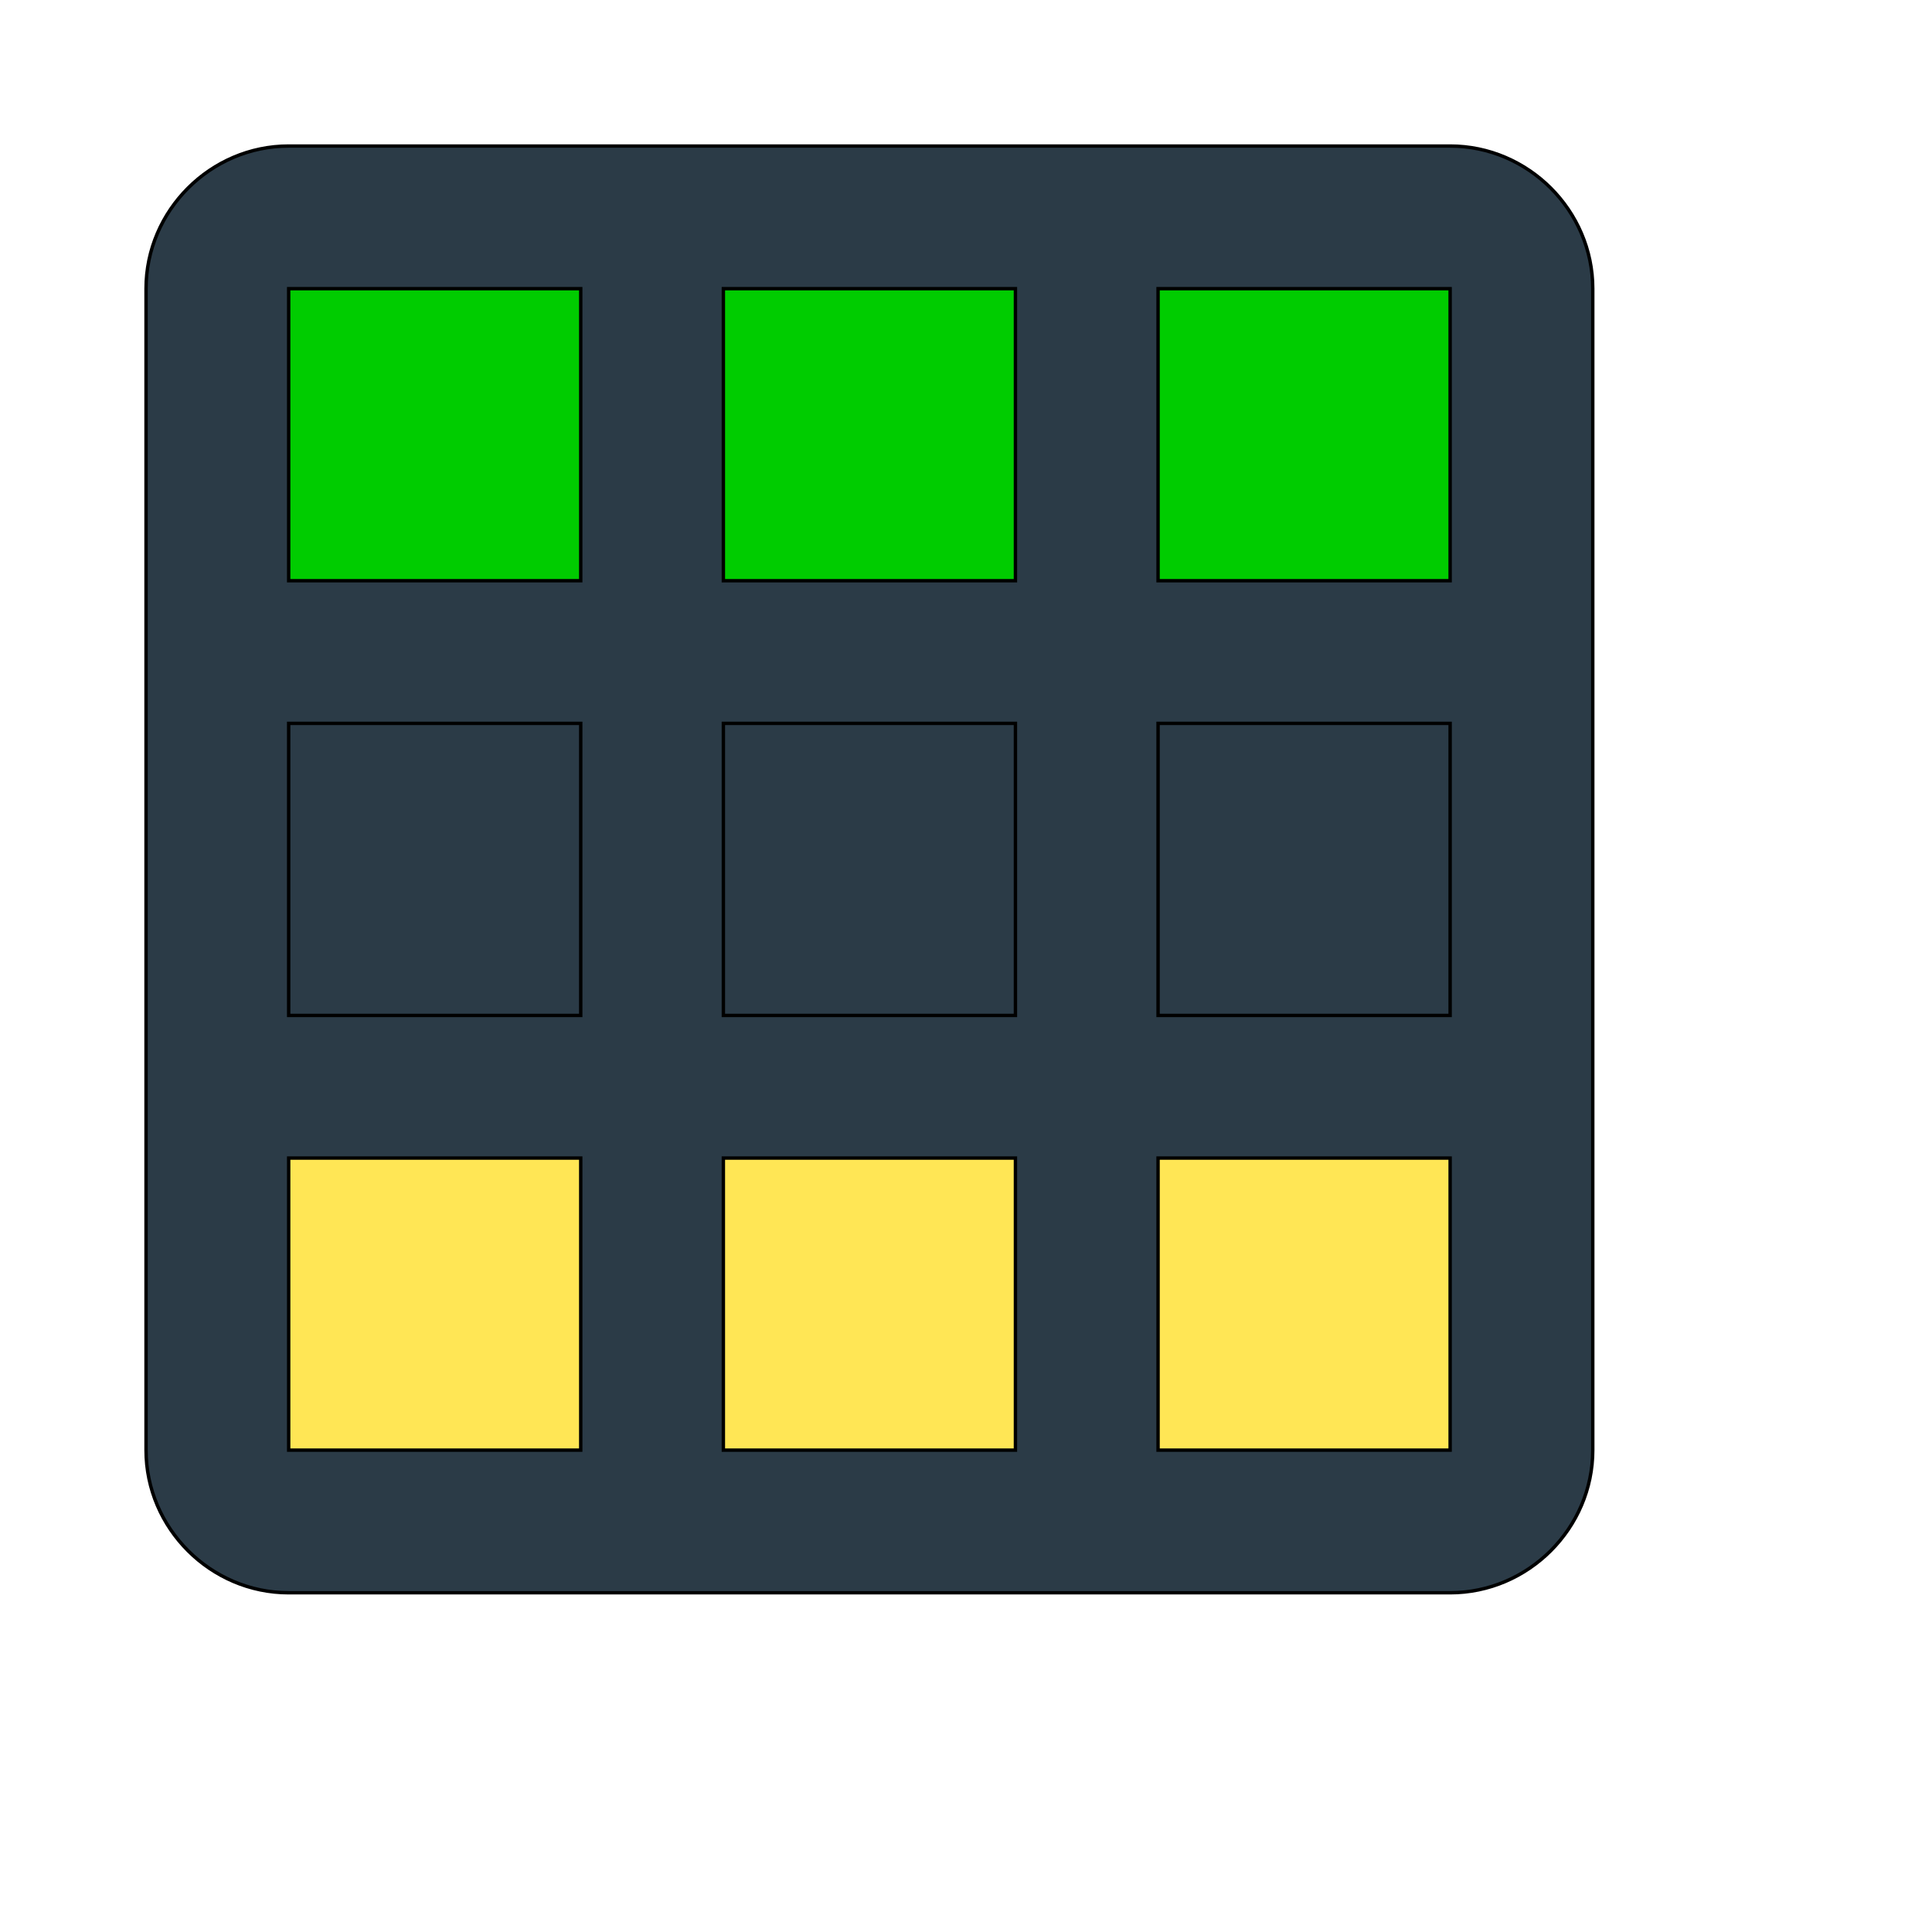
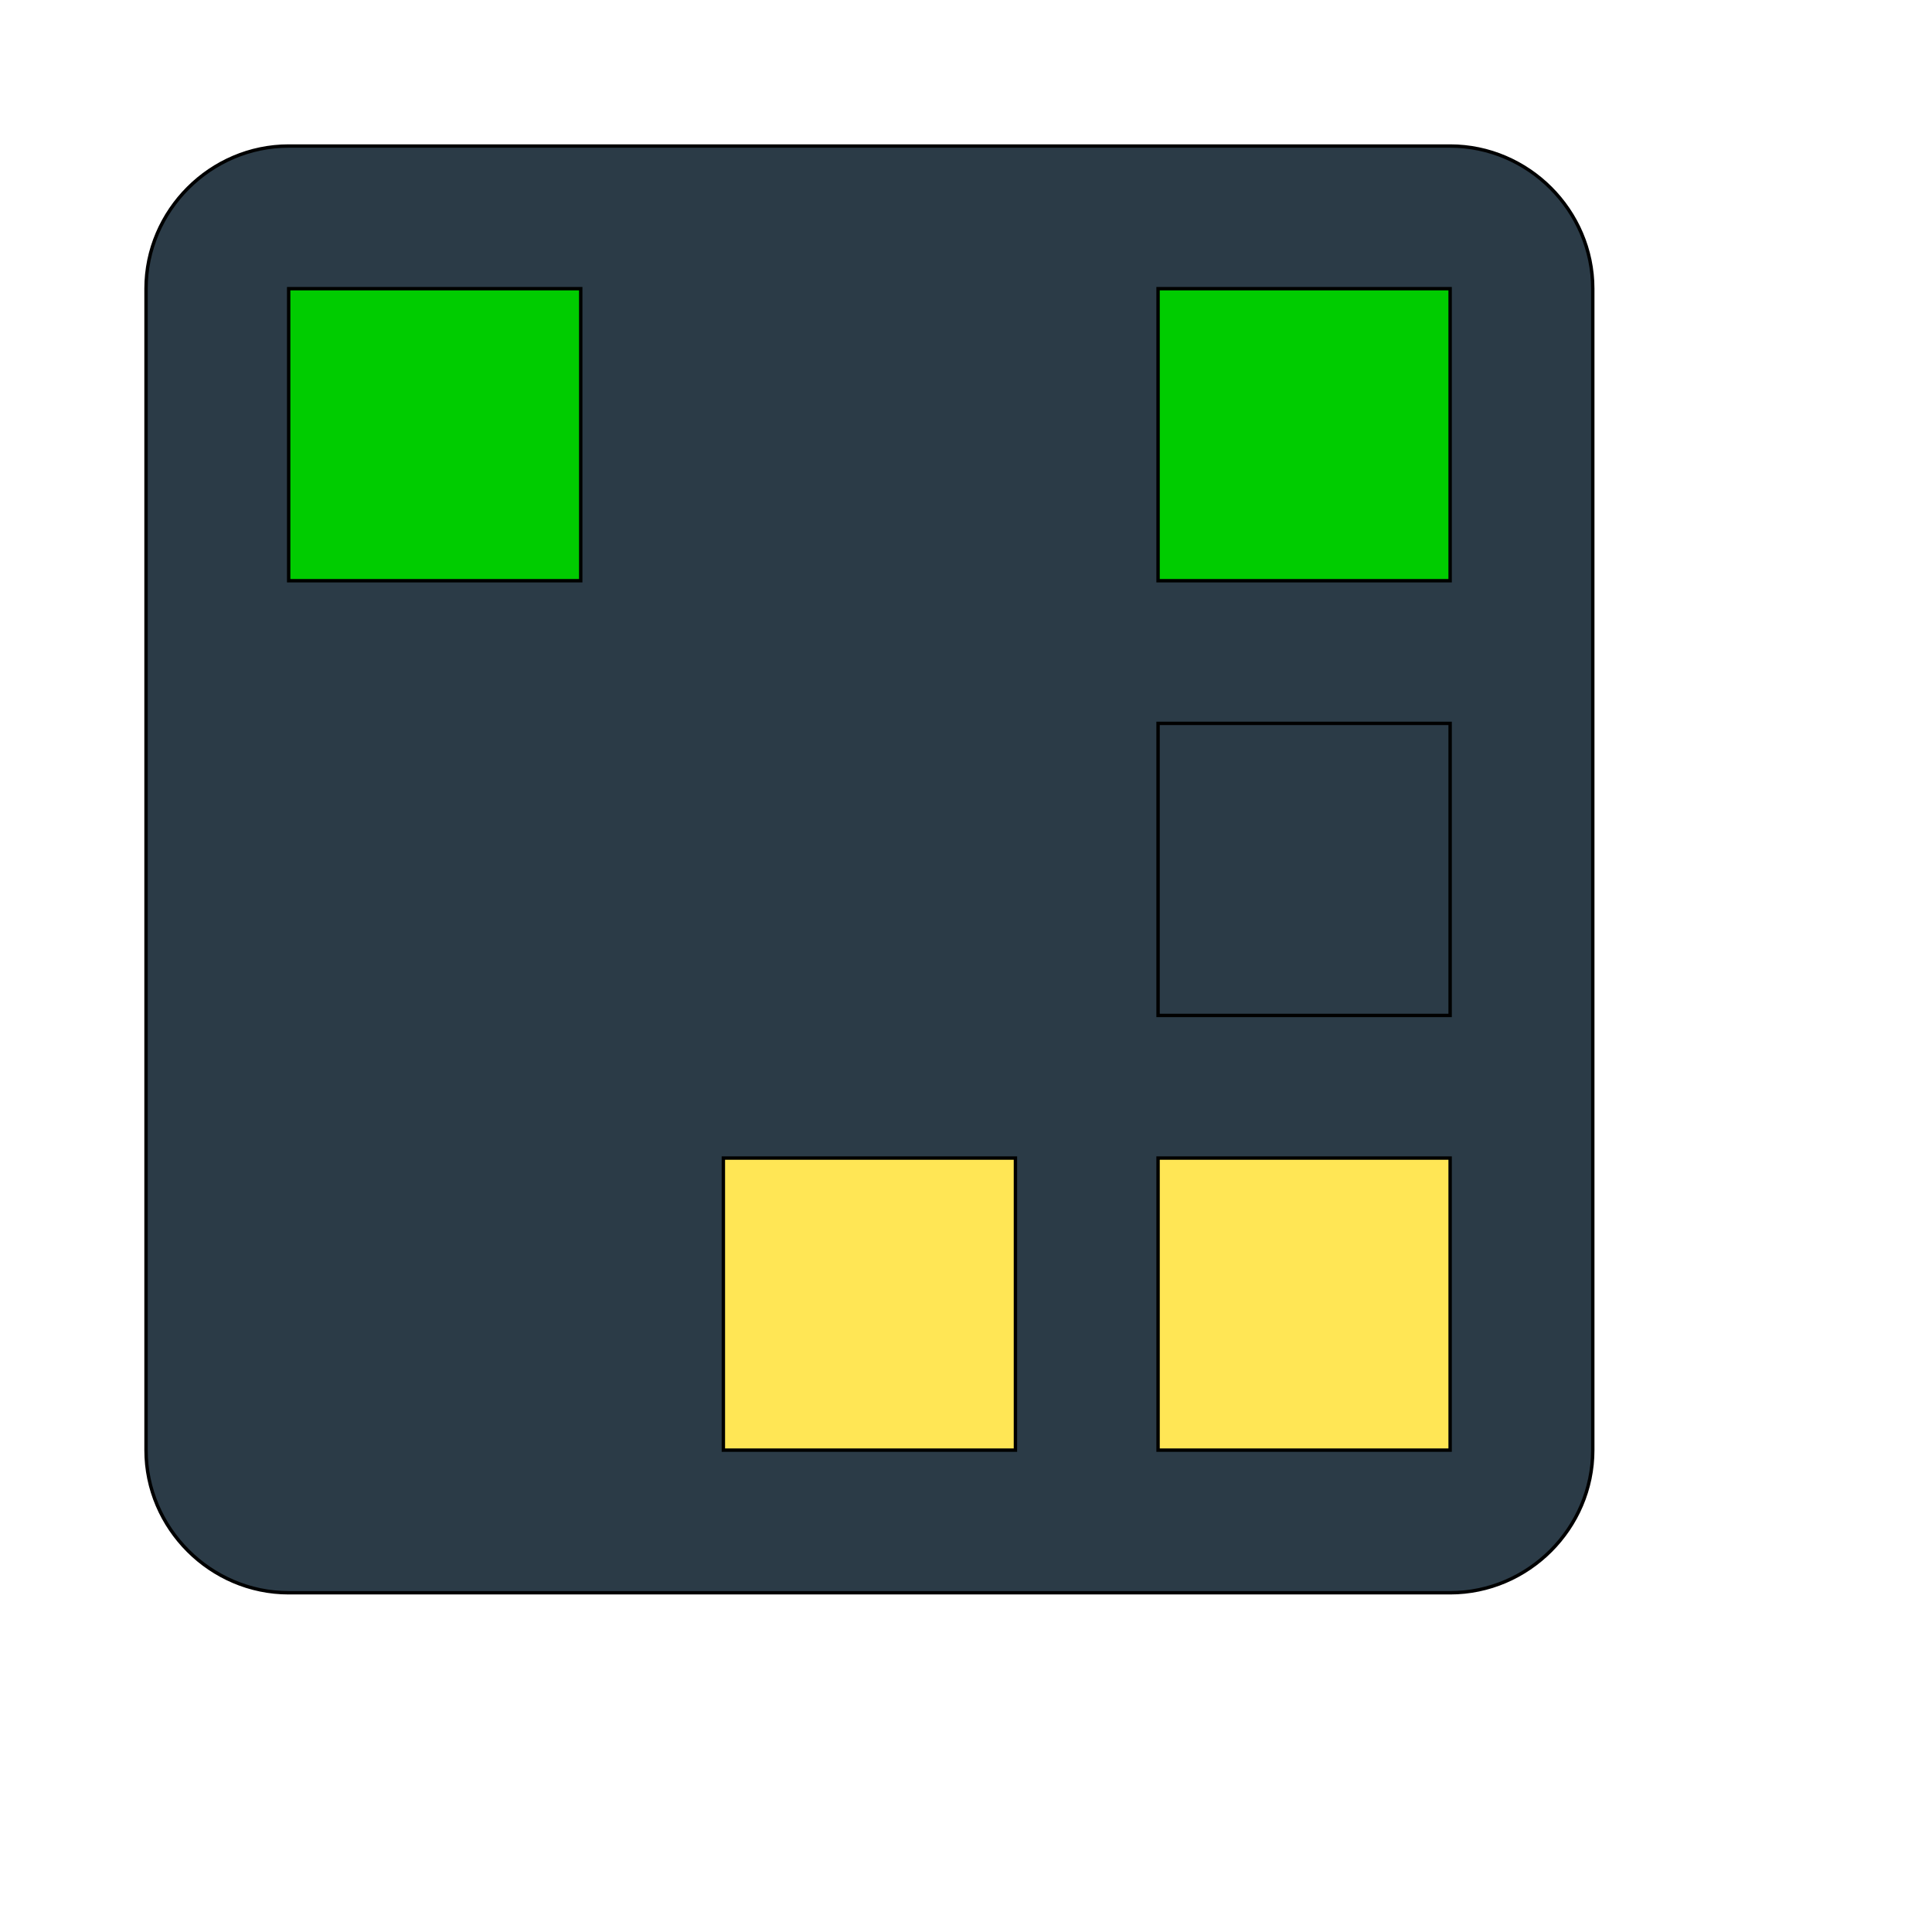
<svg xmlns="http://www.w3.org/2000/svg" id="th_wav_grid-on" width="100%" height="100%" version="1.1" preserveAspectRatio="xMidYMin slice" data-uid="wav_grid-on" data-keyword="wav_grid-on" viewBox="0 0 512 512" transform="matrix(0.9,0,0,0.9,0,0)" data-colors="[&quot;#2b3b47&quot;,&quot;#ed6c30&quot;,&quot;#ffdf99&quot;,&quot;#ffdf99&quot;,&quot;#ffdf99&quot;,&quot;#ffdf99&quot;,&quot;#ed6c30&quot;,&quot;#3aaa3a&quot;,&quot;#3b933f&quot;,&quot;#00cc00&quot;,&quot;#00cc00&quot;]">
  <path id="th_wav_grid-on_0" d="M427 43L85 43C62 43 43 62 43 85L43 427C43 450 62 469 85 469L427 469C450 469 469 450 469 427L469 85C469 62 450 43 427 43Z " fill-rule="evenodd" fill="#2b3b47" stroke-width="1" stroke="#000000" />
  <path id="th_wav_grid-on_3" d="M171 171L85 171L85 85L171 85Z " fill-rule="evenodd" fill="#00cc00" stroke-width="1" stroke="#000000" />
-   <path id="th_wav_grid-on_6" d="M299 171L213 171L213 85L299 85Z " fill-rule="evenodd" fill="#00cc00" stroke-width="1" stroke="#000000" />
  <path id="th_wav_grid-on_9" d="M427 171L341 171L341 85L427 85Z " fill-rule="evenodd" fill="#00cc00" stroke-width="1" stroke="#000000" />
-   <path id="th_wav_grid-on_1" d="M171 427L85 427L85 341L171 341Z " fill-rule="evenodd" fill="#ffe655" stroke-width="1" stroke="#000000" />
-   <path id="th_wav_grid-on_2" d="M171 299L85 299L85 213L171 213Z " fill-rule="evenodd" fill="#2b3b47" stroke-width="1" stroke="#000000" />
  <path id="th_wav_grid-on_4" d="M299 427L213 427L213 341L299 341Z " fill-rule="evenodd" fill="#ffe655" stroke-width="1" stroke="#000000" />
-   <path id="th_wav_grid-on_5" d="M299 299L213 299L213 213L299 213Z " fill-rule="evenodd" fill="#2b3b47" stroke-width="1" stroke="#000000" />
  <path id="th_wav_grid-on_7" d="M427 427L341 427L341 341L427 341Z " fill-rule="evenodd" fill="#ffe655" stroke-width="1" stroke="#000000" />
  <path id="th_wav_grid-on_8" d="M427 299L341 299L341 213L427 213Z " fill-rule="evenodd" fill="#2b3b47" stroke-width="1" stroke="#000000" />
  <defs id="SvgjsDefs16728" fill="#00cc00" />
</svg>